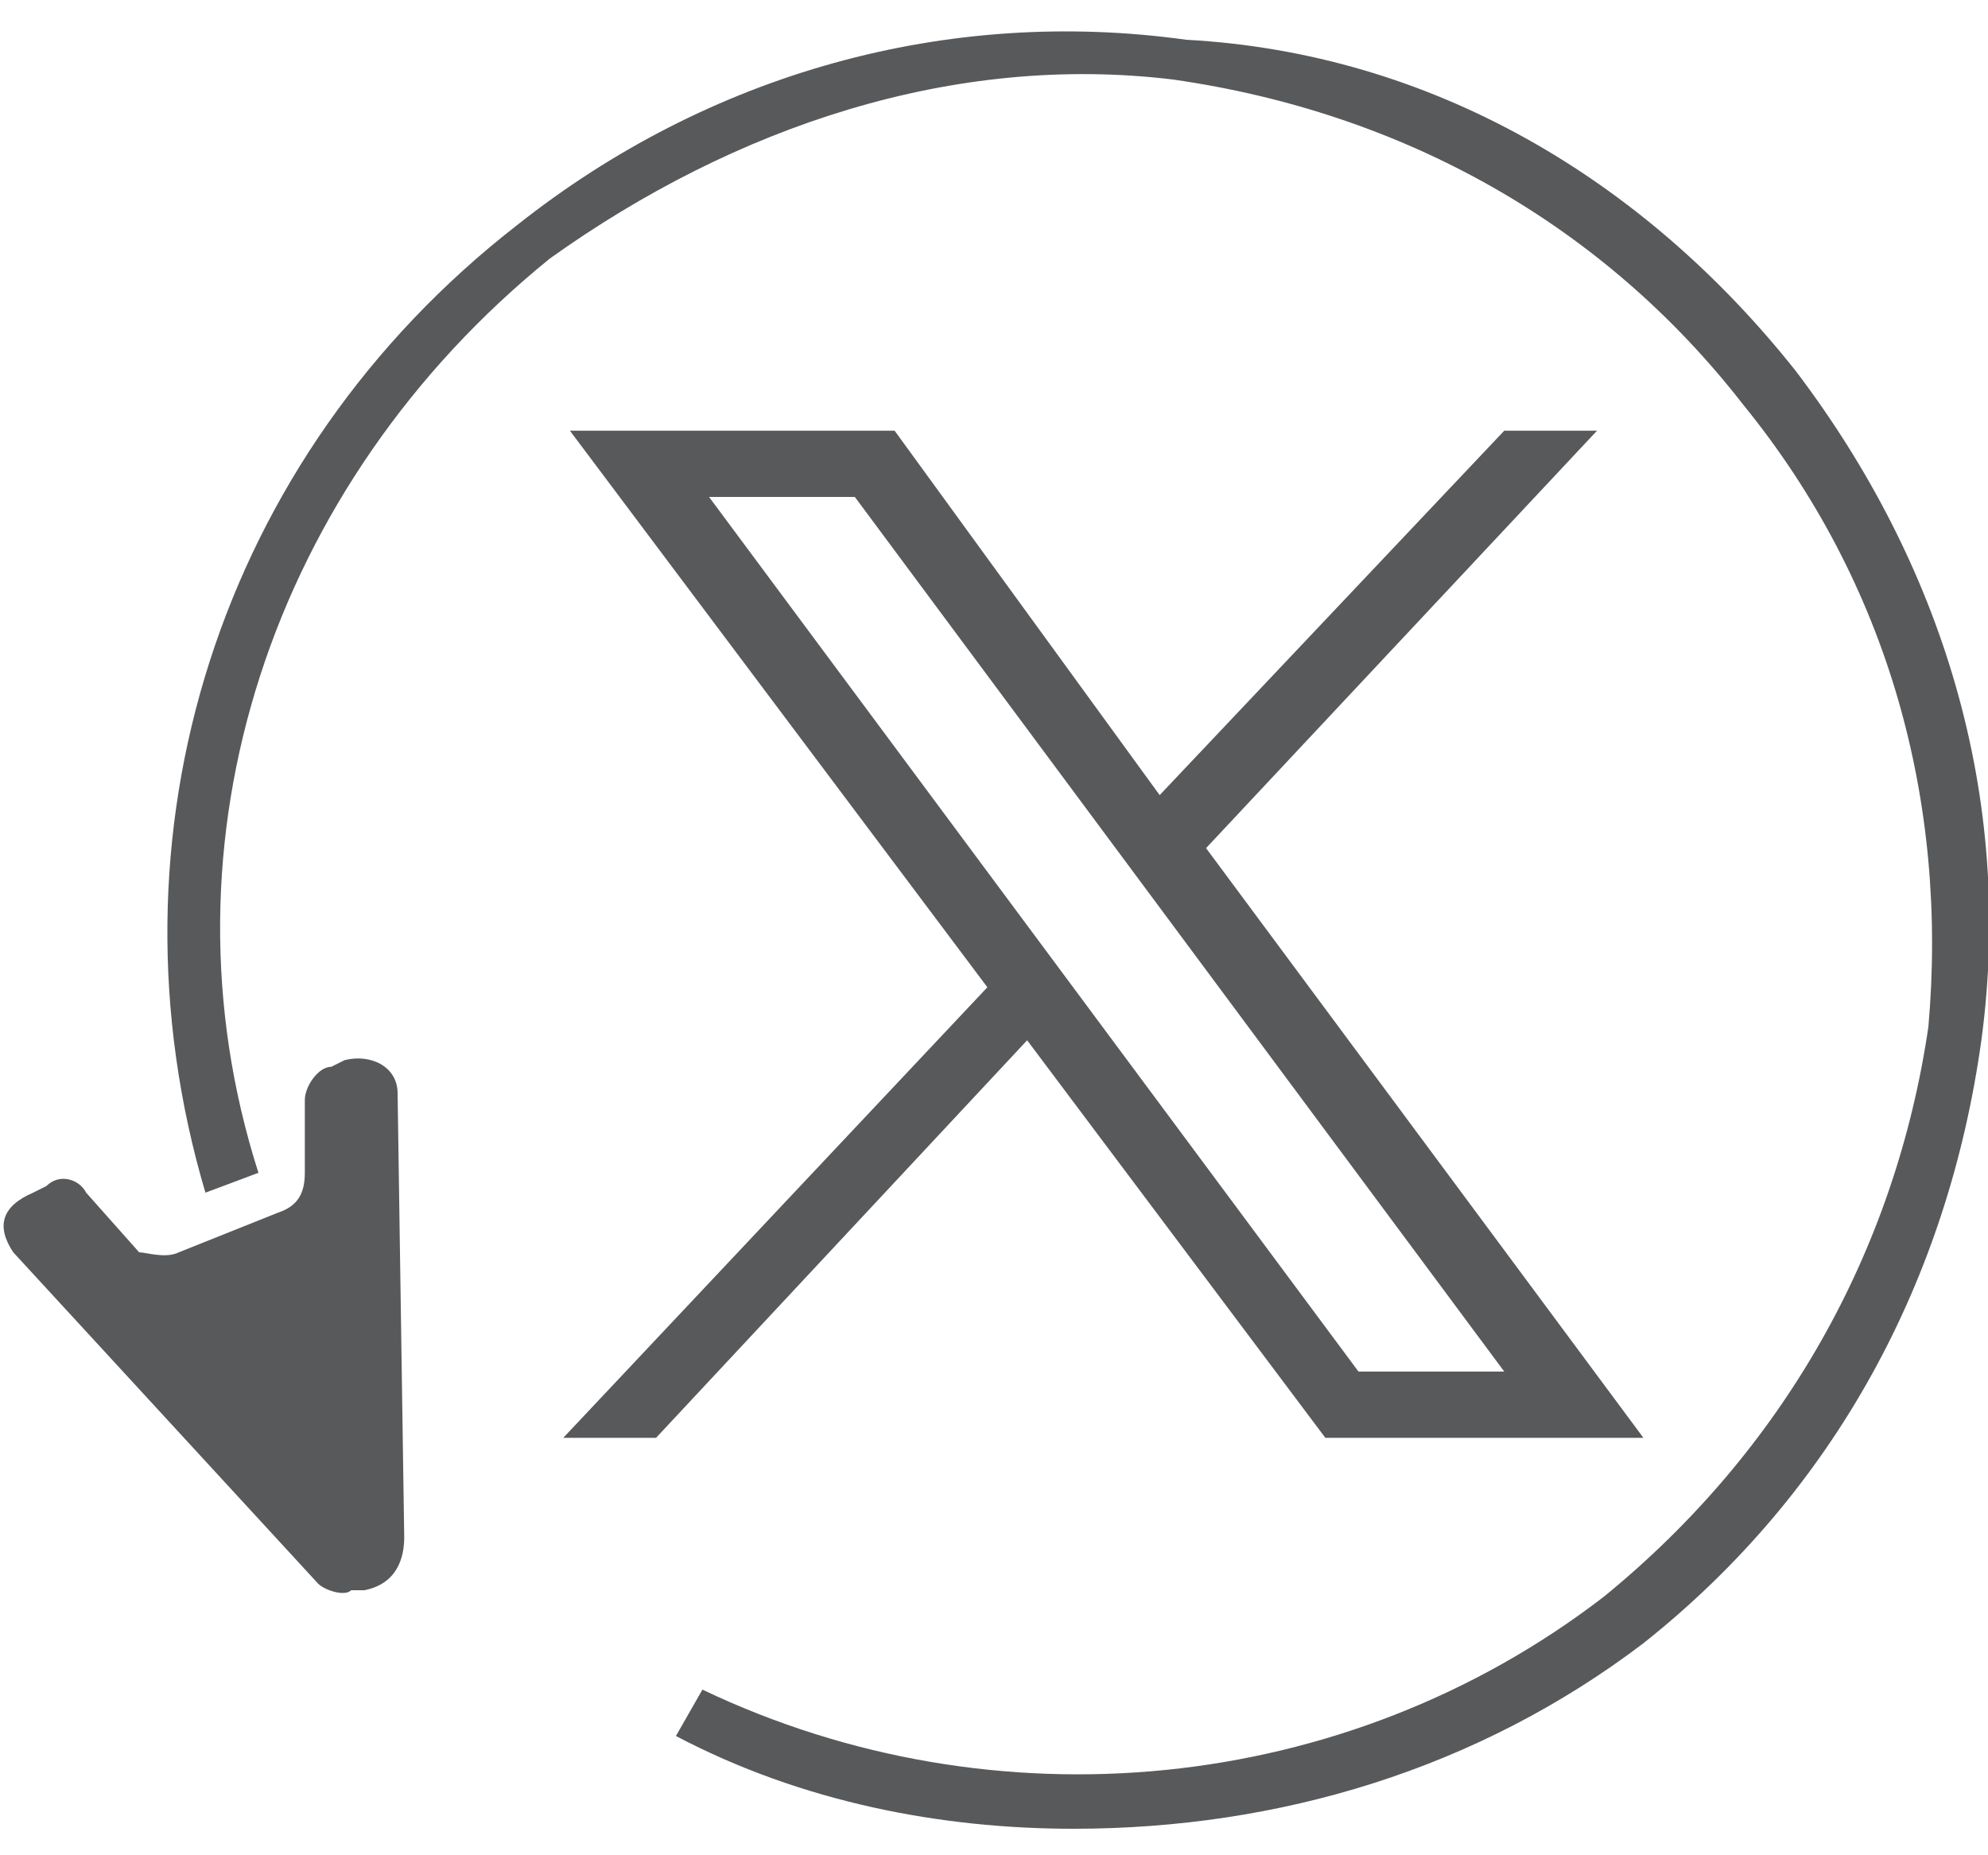
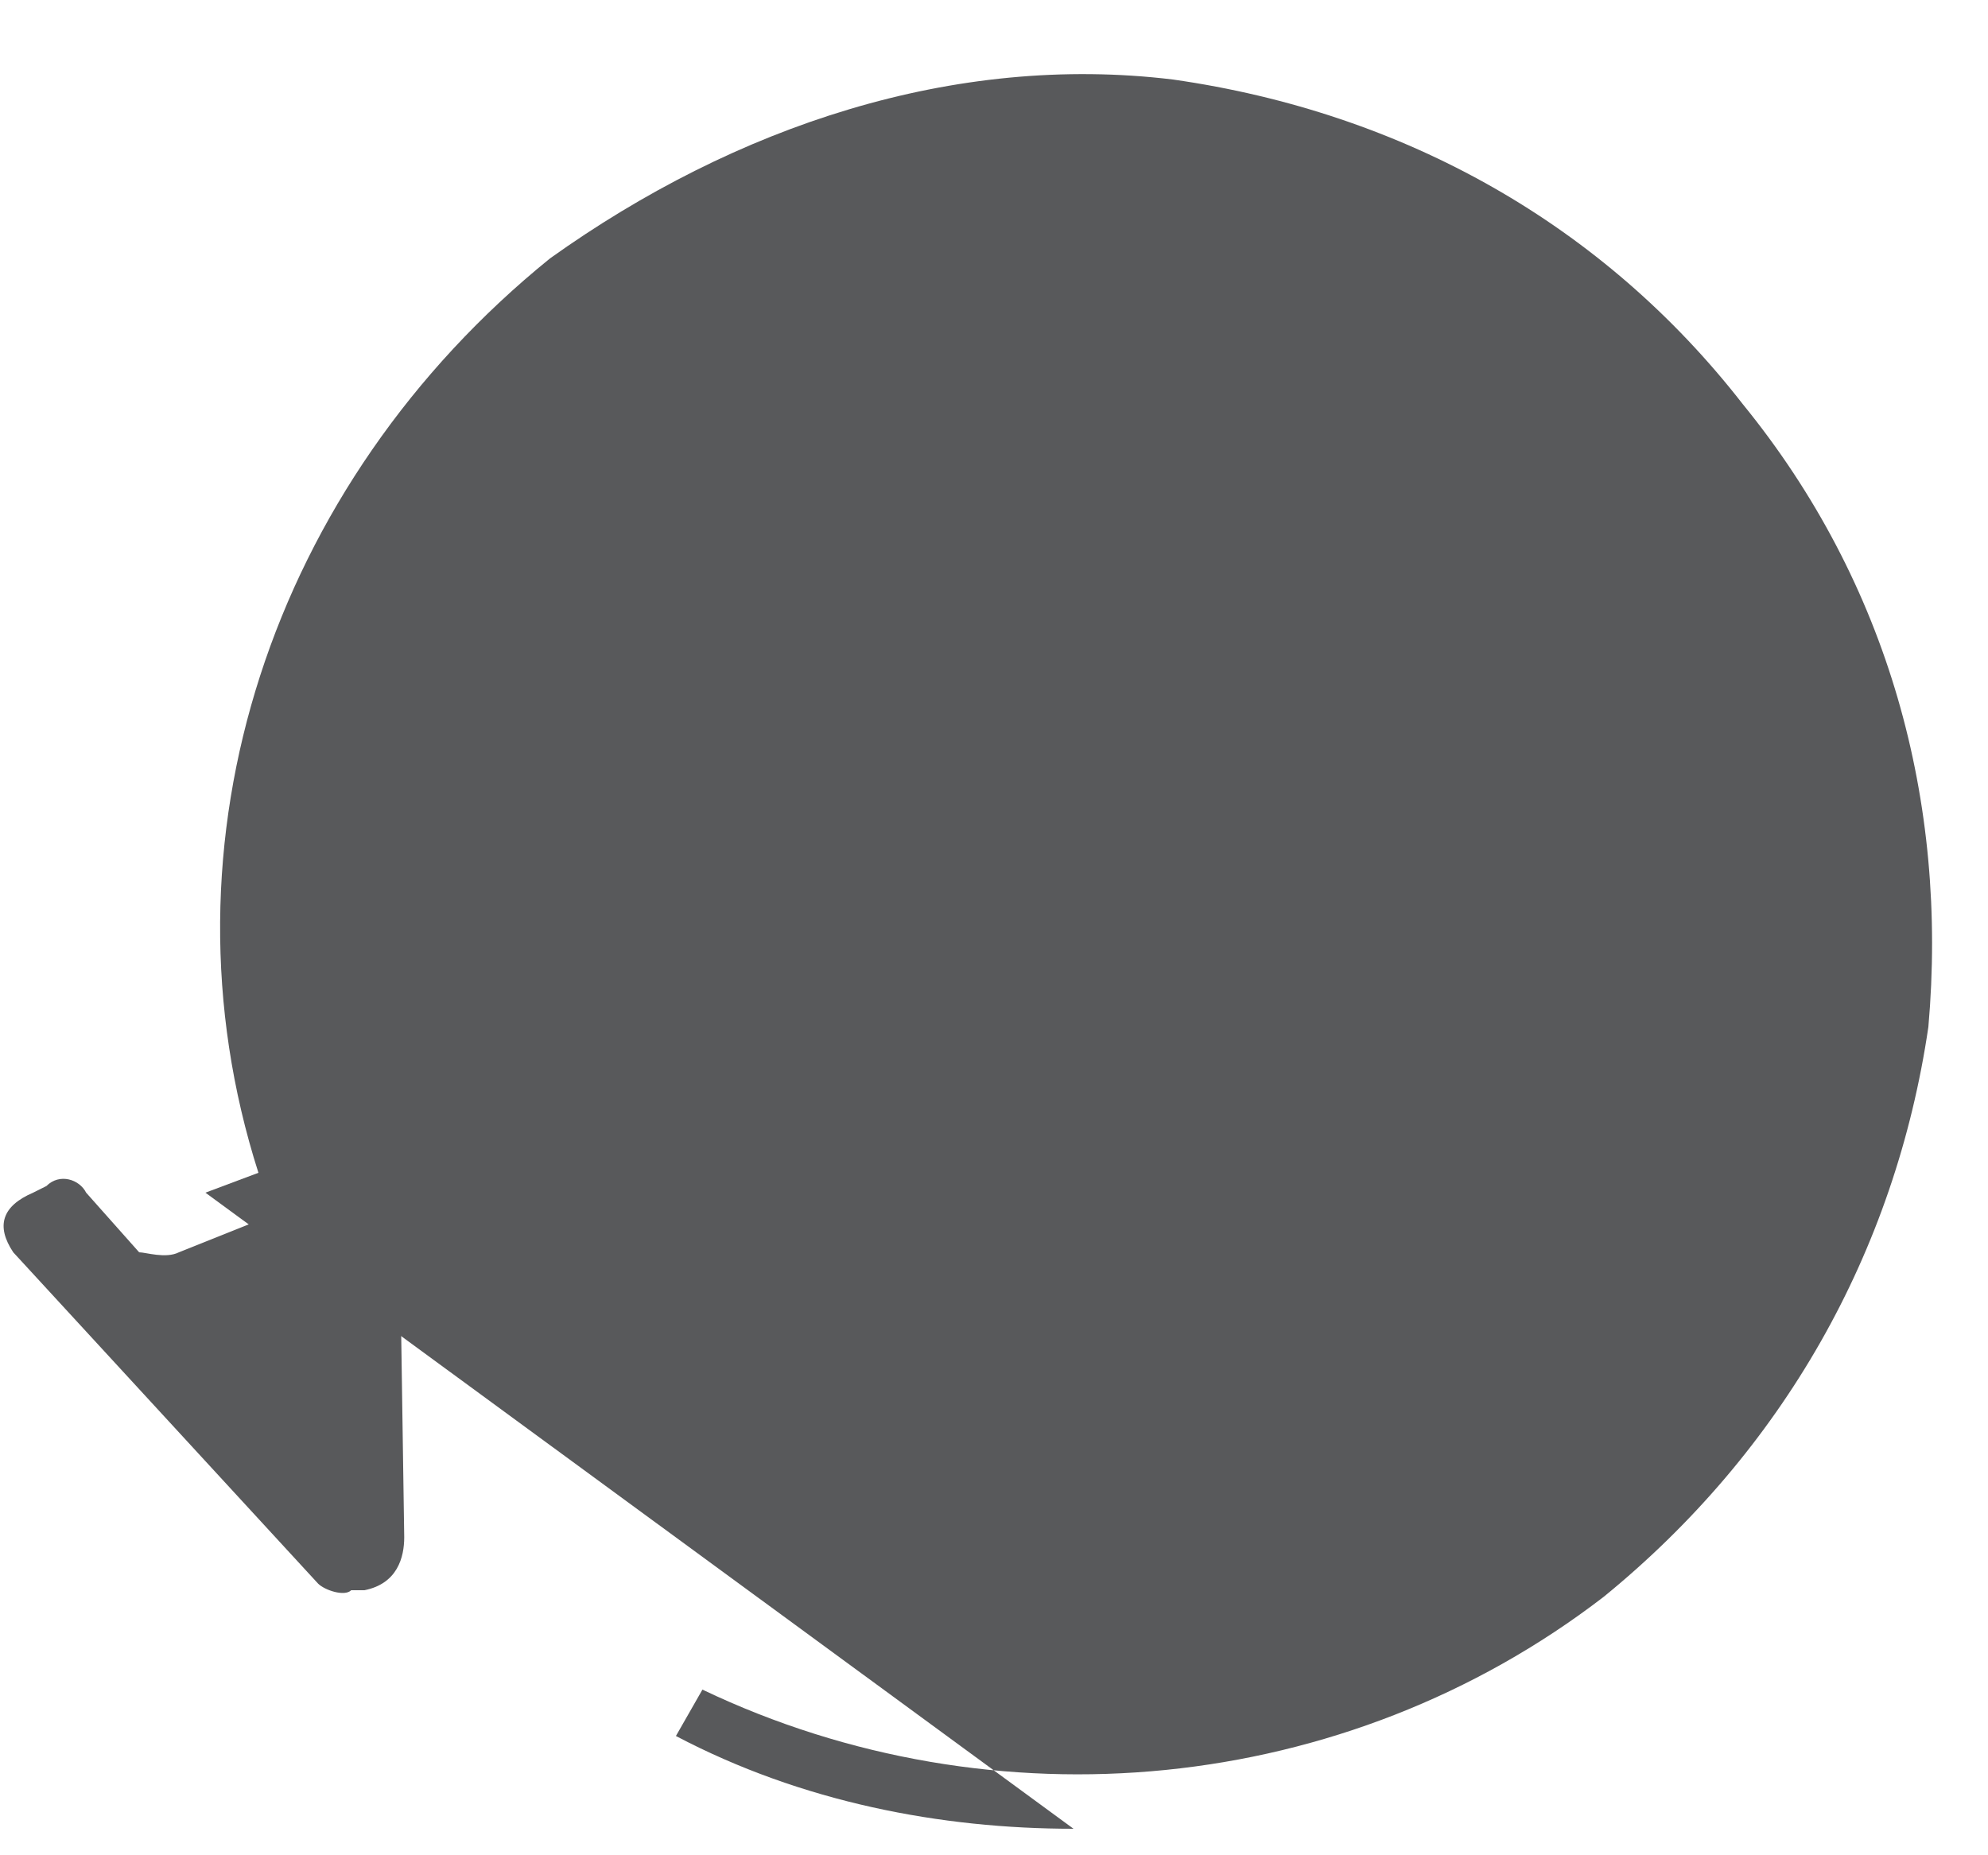
<svg xmlns="http://www.w3.org/2000/svg" version="1.2" viewBox="0 0 30 28" width="30" height="28">
  <title>x</title>
  <style>
		.s0 { fill: #58595b } 
	</style>
  <g>
    <g>
      <g>
        <g>
          <g>
-             <path class="s0" d="m16.2 27.6c-2 0-4.1-0.4-6-1.4l0.4-0.7c4.4 2.1 9.7 1.6 13.6-1.4 2.7-2.2 4.4-5.2 4.9-8.6 0.3-3.4-0.6-6.7-2.8-9.4-2.1-2.7-5.1-4.4-8.6-4.9-3.3-0.4-6.6 0.7-9.4 2.7-4.2 3.4-6 8.8-4.4 13.8l-0.8 0.3c-1.6-5.4 0.2-11.1 4.7-14.6 2.9-2.3 6.5-3.3 10.1-2.8 3.7 0.2 6.9 2.1 9.2 5 2.2 2.9 3.3 6.4 2.8 10.1-0.5 3.6-2.2 6.8-5.1 9.1-2.5 1.9-5.5 2.8-8.6 2.8z" />
+             <path class="s0" d="m16.2 27.6c-2 0-4.1-0.4-6-1.4l0.4-0.7c4.4 2.1 9.7 1.6 13.6-1.4 2.7-2.2 4.4-5.2 4.9-8.6 0.3-3.4-0.6-6.7-2.8-9.4-2.1-2.7-5.1-4.4-8.6-4.9-3.3-0.4-6.6 0.7-9.4 2.7-4.2 3.4-6 8.8-4.4 13.8l-0.8 0.3z" />
          </g>
        </g>
      </g>
      <g>
        <g>
          <g>
            <path class="s0" d="m0.2 18.9l4.6 5c0.1 0.1 0.4 0.2 0.5 0.1h0.1c0 0 0 0 0.1 0 0.5-0.1 0.6-0.5 0.6-0.8l-0.1-6.7c0-0.4-0.4-0.6-0.8-0.5l-0.2 0.1c-0.2 0-0.4 0.3-0.4 0.5v1.1c0 0.3-0.1 0.5-0.4 0.6l-1.5 0.6c-0.2 0.1-0.5 0-0.6 0l-0.8-0.9c-0.1-0.2-0.4-0.3-0.6-0.1l-0.2 0.1q-0.7 0.3-0.3 0.9z" />
          </g>
        </g>
      </g>
    </g>
    <g id="layer1">
-       <path id="path1009" class="s0" d="m8.6 6.5l6.3 8.4-6.4 6.8h1.4l5.6-6 4.5 6h4.8l-6.6-8.9 5.9-6.3h-1.4l-5.2 5.5-4-5.5zm2.1 1h2.2l9.8 13.2h-2.2z" />
-     </g>
+       </g>
  </g>
</svg>